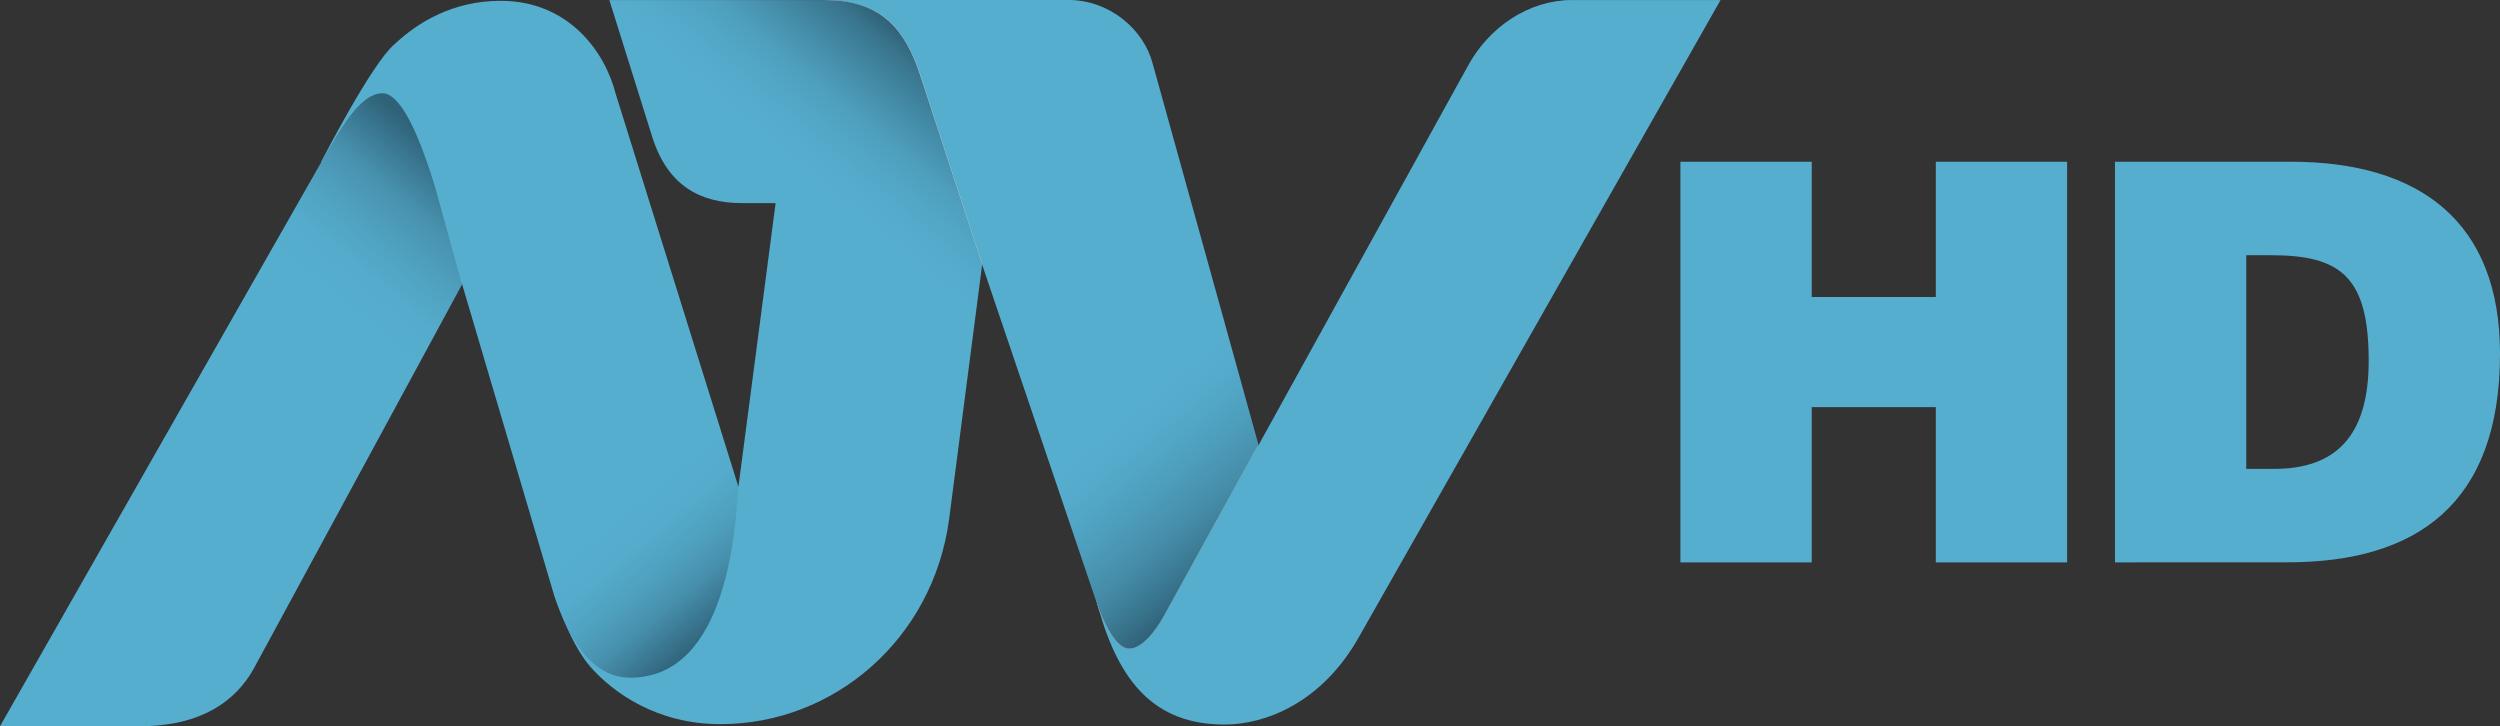
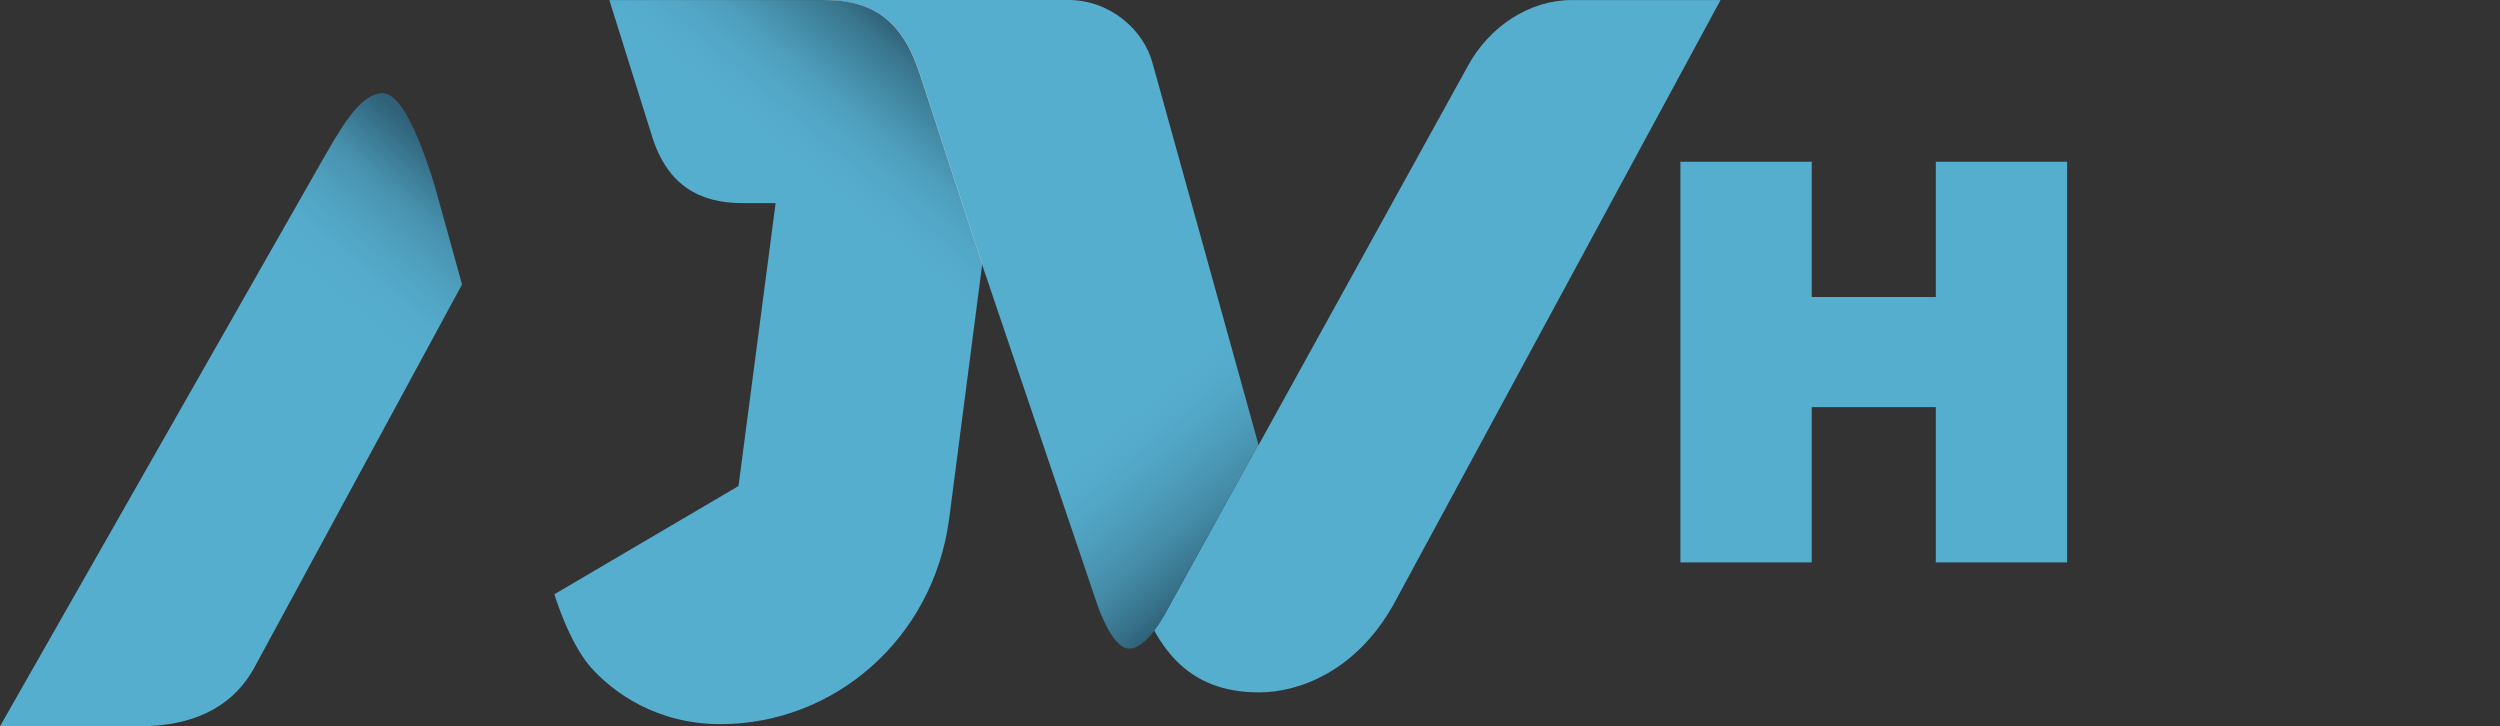
<svg xmlns="http://www.w3.org/2000/svg" id="Capa_1" data-name="Capa 1" width="2021.74" height="587.34" viewBox="0 0 2021.74 587.34">
  <rect x="0" y="0" width="2021.74" height="587.34" fill="#333333" stroke="none" />
  <defs>
    <style>
      .cls-1 {
        fill: #56aecf;
      }

      .cls-2 {
        fill: url(#Degradado_sin_nombre_53);
      }

      .cls-3 {
        fill: #fff;
      }

      .cls-4 {
        fill: url(#Degradado_sin_nombre_56);
      }

      .cls-5 {
        fill: url(#Degradado_sin_nombre_3);
      }

      .cls-6 {
        fill: url(#Degradado_sin_nombre_4);
      }

      .cls-7 {
        fill: url(#Degradado_sin_nombre_55);
      }

      .cls-8 {
        fill: url(#Degradado_sin_nombre_54);
      }
    </style>
    <linearGradient id="Degradado_sin_nombre_53" data-name="Degradado sin nombre 53" x1="973.94" y1="-4456.1" x2="1477.08" y2="-4456.1" gradientTransform="translate(-432.57 5023)" gradientUnits="userSpaceOnUse">
      <stop offset="1" stop-color="#56aecf" />
      <stop offset="1" stop-color="#2f6278" />
    </linearGradient>
    <linearGradient id="Degradado_sin_nombre_56" data-name="Degradado sin nombre 56" x1="761.8" y1="-4756.47" x2="1123.97" y2="-4324.86" gradientTransform="translate(-432.57 5023)" gradientUnits="userSpaceOnUse">
      <stop offset="0.73" stop-color="#56aecf" />
      <stop offset="0.78" stop-color="#54aacb" />
      <stop offset="0.84" stop-color="#4e9fbe" />
      <stop offset="0.91" stop-color="#458ca8" />
      <stop offset="0.97" stop-color="#37728a" />
      <stop offset="1" stop-color="#2f6278" />
    </linearGradient>
    <linearGradient id="Degradado_sin_nombre_3" data-name="Degradado sin nombre 3" x1="-173.39" y1="1973.41" x2="-261.13" y2="2022.03" gradientTransform="matrix(3.82, 0, 0, -3.82, 1376.4, 8095.5)" gradientUnits="userSpaceOnUse">
      <stop offset="0" stop-color="#989898" />
      <stop offset="0.1" stop-color="#bebebe" />
      <stop offset="0.2" stop-color="#e2e2e2" />
      <stop offset="0.3" stop-color="#fcfcfc" />
      <stop offset="0.4" stop-color="#fff" />
      <stop offset="0.5" stop-color="#fff" />
      <stop offset="0.75" stop-color="#fff" />
      <stop offset="1" stop-color="#fefdfe" />
    </linearGradient>
    <linearGradient id="Degradado_sin_nombre_4" data-name="Degradado sin nombre 4" x1="501.36" y1="-4259.74" x2="859.13" y2="-4686.12" gradientTransform="translate(-432.57 5023)" gradientUnits="userSpaceOnUse">
      <stop offset="0.75" stop-color="#56aecf" />
      <stop offset="0.8" stop-color="#54aacb" />
      <stop offset="0.86" stop-color="#4fa0bf" />
      <stop offset="0.91" stop-color="#458eaa" />
      <stop offset="0.97" stop-color="#39758d" />
      <stop offset="1" stop-color="#2f6278" />
    </linearGradient>
    <linearGradient id="Degradado_sin_nombre_55" data-name="Degradado sin nombre 55" x1="-375.7" y1="2032.02" x2="-285.7" y2="1924.77" gradientTransform="matrix(3.82, 0, 0, -3.82, 1376.4, 8095.5)" gradientUnits="userSpaceOnUse">
      <stop offset="0.76" stop-color="#56aecf" />
      <stop offset="0.82" stop-color="#54abcb" />
      <stop offset="0.87" stop-color="#4fa1c0" />
      <stop offset="0.92" stop-color="#4790ad" />
      <stop offset="0.96" stop-color="#3b7992" />
      <stop offset="1" stop-color="#2f6278" />
    </linearGradient>
    <linearGradient id="Degradado_sin_nombre_54" data-name="Degradado sin nombre 54" x1="-448.03" y1="1891.68" x2="-349.45" y2="2009.16" gradientTransform="matrix(3.82, 0, 0, -3.82, 1376.4, 8095.5)" gradientUnits="userSpaceOnUse">
      <stop offset="0.74" stop-color="#56aecf" />
      <stop offset="0.8" stop-color="#54abcc" />
      <stop offset="0.85" stop-color="#50a2c1" />
      <stop offset="0.91" stop-color="#4892af" />
      <stop offset="0.95" stop-color="#3d7d97" />
      <stop offset="1" stop-color="#2f6278" />
    </linearGradient>
  </defs>
  <g>
    <g>
      <path class="cls-1" d="M1012.05,728.75v-324h106.2V514.12h100.34V404.78h106.19v324H1218.59V603.21H1118.25V728.75Z" transform="translate(346.89 -273.96)" />
-       <path class="cls-1" d="M1363.48,728.75v-324h142.19c104.39,0,169.18,48.6,169.18,155.24,0,122-67.94,168.7-171.88,168.7Zm106.18-75.6h22.5c49.5,0,76.5-26.1,76.5-87.3,0-67.49-22.05-85.49-78.74-85.49h-20.26Z" transform="translate(346.89 -273.96)" />
    </g>
    <g>
-       <path class="cls-2" d="M924.21,274c-34.44,0-67,21.6-84.2,53.62L671.19,633.4l-1,1L594,772.54s-13.8,26-27.81,26c-11.18,0-20.78-22-24.85-33,16.77,59.49,45.07,94.35,102.08,94.35,32.64,0,78.61-17.26,108.77-71L1044.51,274Z" transform="translate(346.89 -273.96)" />
-       <path class="cls-3" d="M566.22,798.49c14,0,27.81-26,27.81-26l76.2-138.17-130.52,125c.49,2.07,1,4.14,1.66,6.14C545.44,776.47,555,798.49,566.22,798.49Z" transform="translate(346.89 -273.96)" />
+       <path class="cls-2" d="M924.21,274c-34.44,0-67,21.6-84.2,53.62L671.19,633.4l-1,1L594,772.54c-11.18,0-20.78-22-24.85-33,16.77,59.49,45.07,94.35,102.08,94.35,32.64,0,78.61-17.26,108.77-71L1044.51,274Z" transform="translate(346.89 -273.96)" />
      <path class="cls-4" d="M585.27,325.37c-7.25-27.74-35-51.41-68-51.41H320.38c46.51,0,65.08,25.46,76.61,60.11L447.3,487.22v.62l92,271.52s.76,2.48,2.14,6.14c4.07,11,13.73,33,24.85,33,14,0,27.81-26,27.81-26l76.2-138.17.48-1Z" transform="translate(346.89 -273.96)" />
      <path class="cls-5" d="M397.19,334.07C385.67,299.42,367,274,320.58,274h-.34v86.47L447.37,487.57v-.35Z" transform="translate(346.89 -273.96)" />
      <path class="cls-6" d="M397.05,334.07C385.53,299.42,366.89,274,320.44,274H145.9l34.78,111c12.43,39,38.45,53.21,72.61,53.21h27.06l-30,228.79L101.45,754.53s11.11,37.33,28.64,58.18c19,21.67,54.46,46.86,105.6,46.86,92.07,0,171.79-68.88,184.9-165.3L447.37,488v-.62Z" transform="translate(346.89 -273.96)" />
-       <path id="e2b79c7b-ab74-4825-b5e7-964ee6447f92" class="cls-7" d="M-87.24,405s41-79.92,59.35-95.24c18.71-17.6,47.07-35.13,85.93-35.13,55,0,84.34,41.41,92.83,74.74L250.39,668c-2.48,27.26-7.25,154-87.58,154-32.09,0-50.18-33.06-61.5-66.33l-74.54-252Z" transform="translate(346.89 -273.96)" />
      <path id="_775365ff-dd5a-4950-8885-43bccd9d1679" data-name="775365ff-dd5a-4950-8885-43bccd9d1679" class="cls-8" d="M-346.89,861.3-87.24,405.37c14.42-24.92,30.92-56,49.69-56,12.56,0,26.64,24.37,42.17,74.68L26.77,504-142,815.26c-14.5,25.54-41.9,46-92.07,46Z" transform="translate(346.89 -273.96)" />
    </g>
  </g>
</svg>